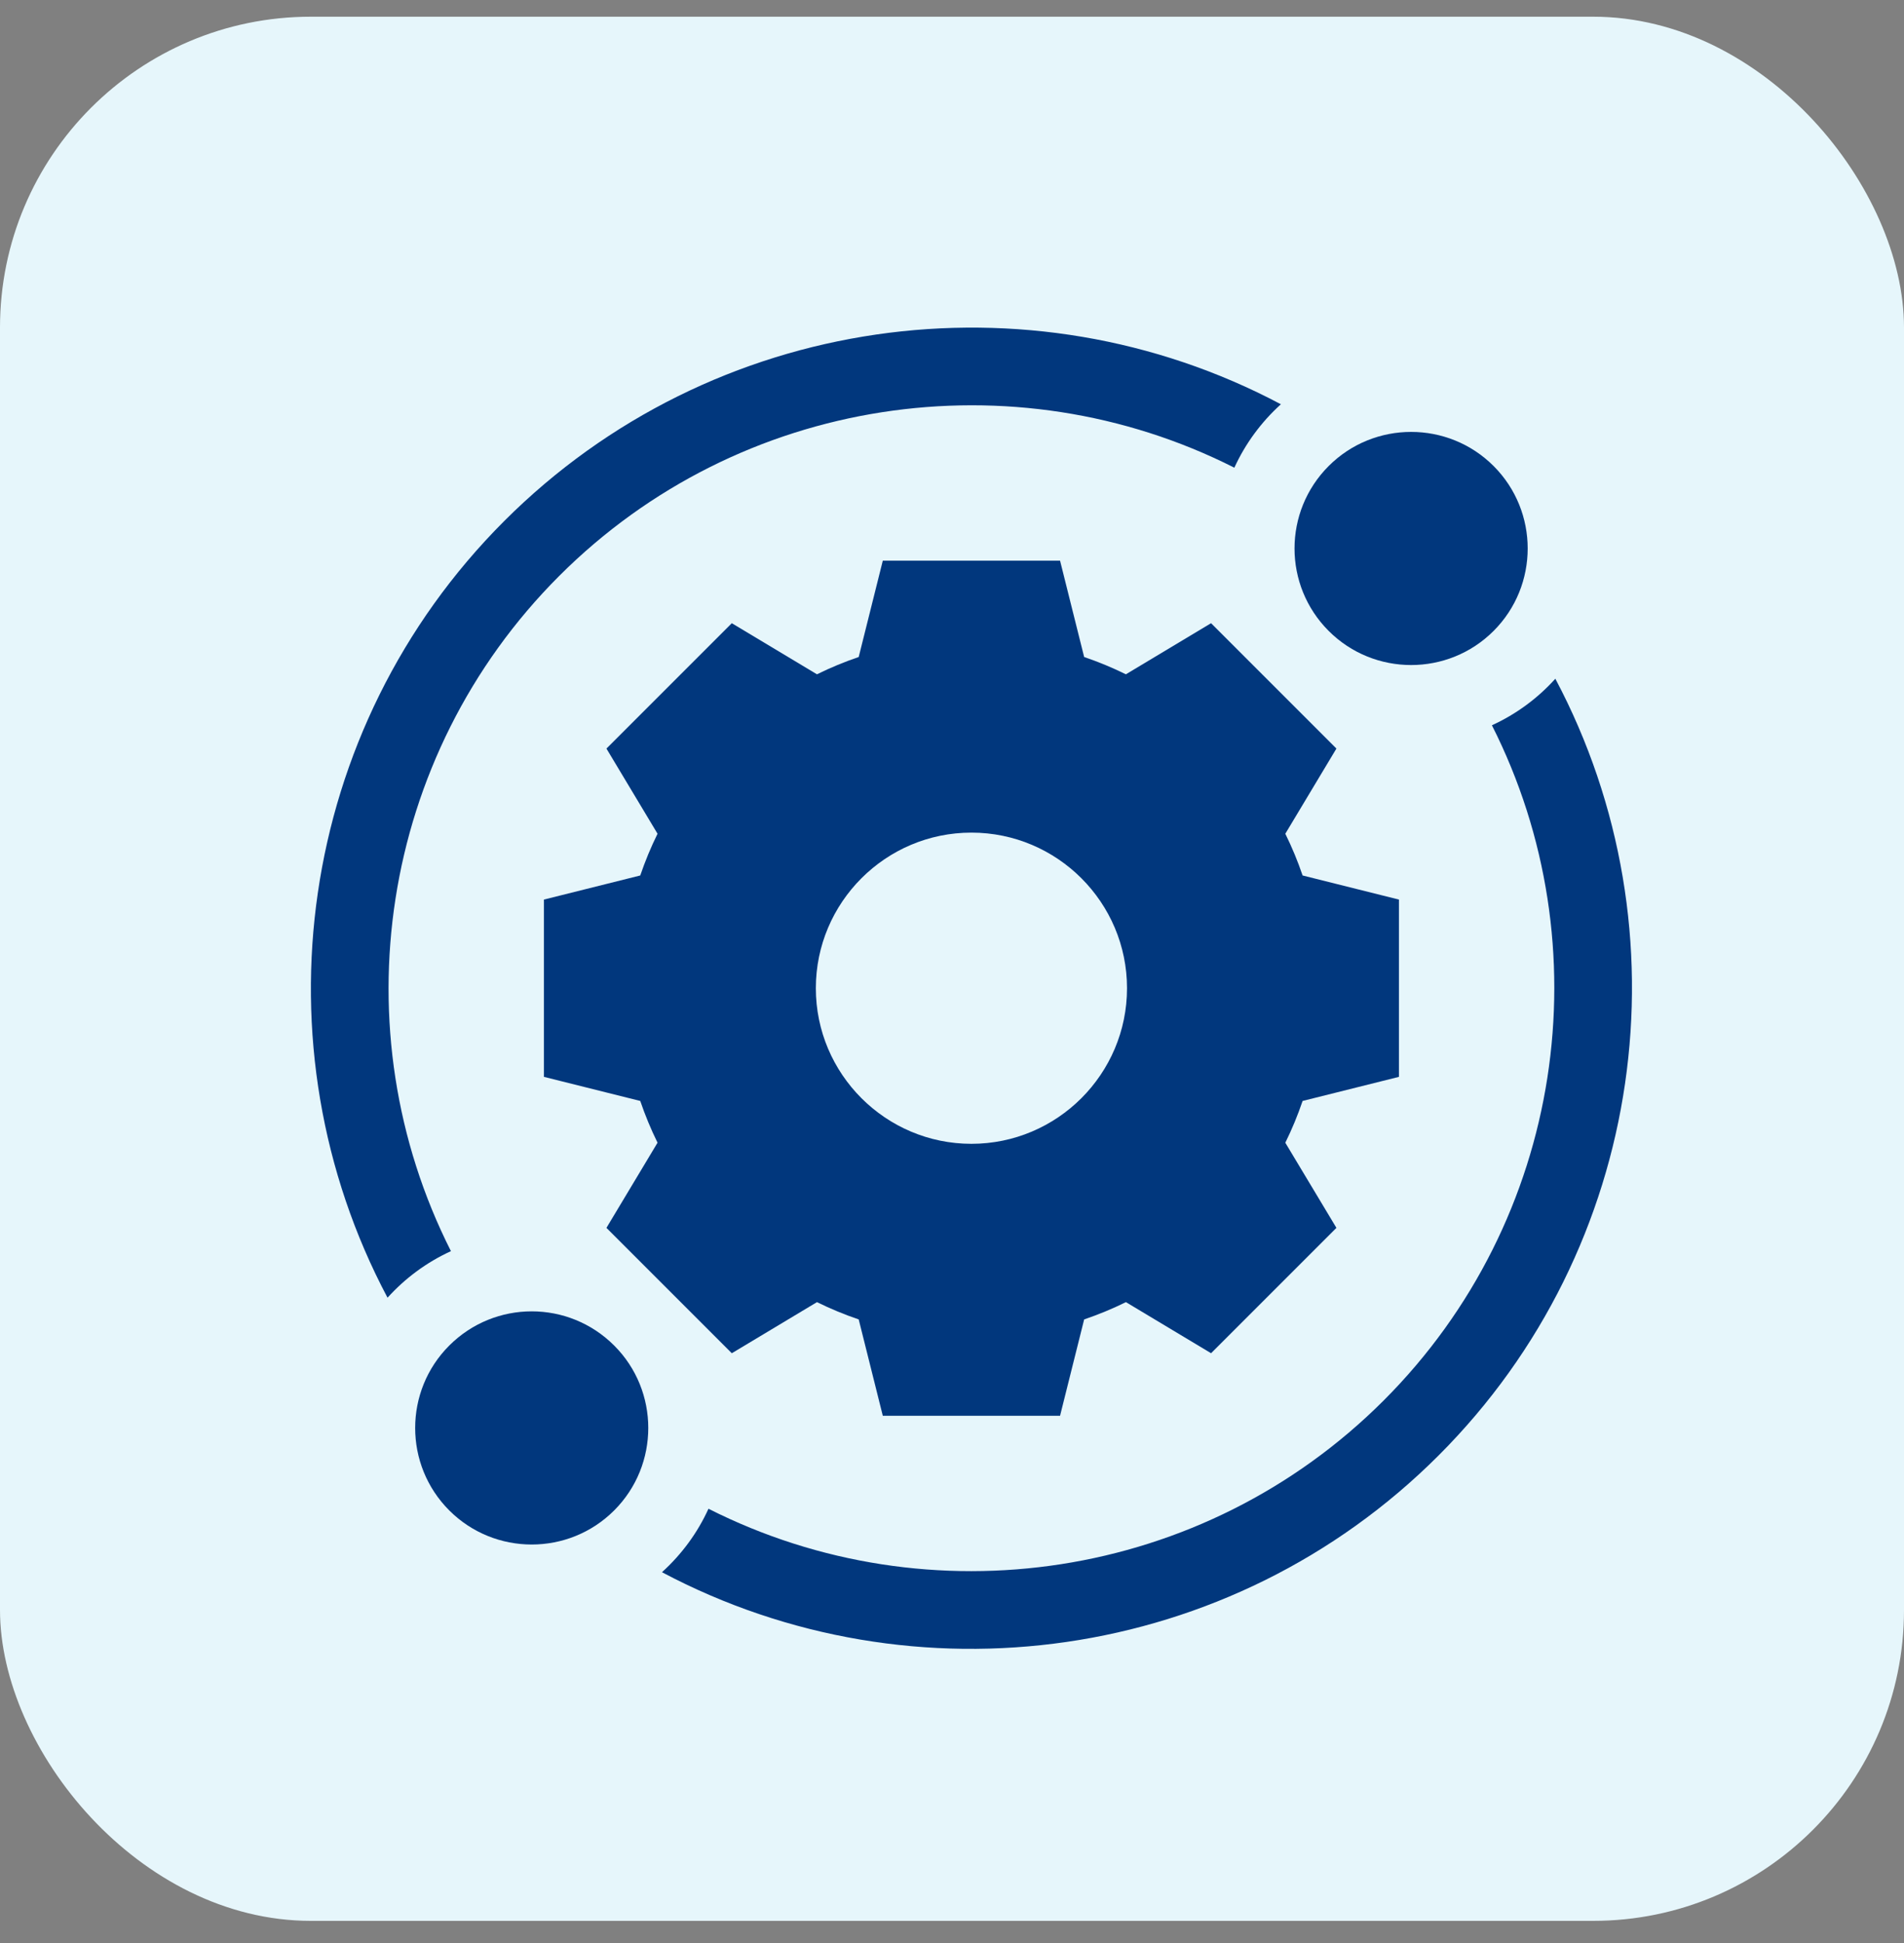
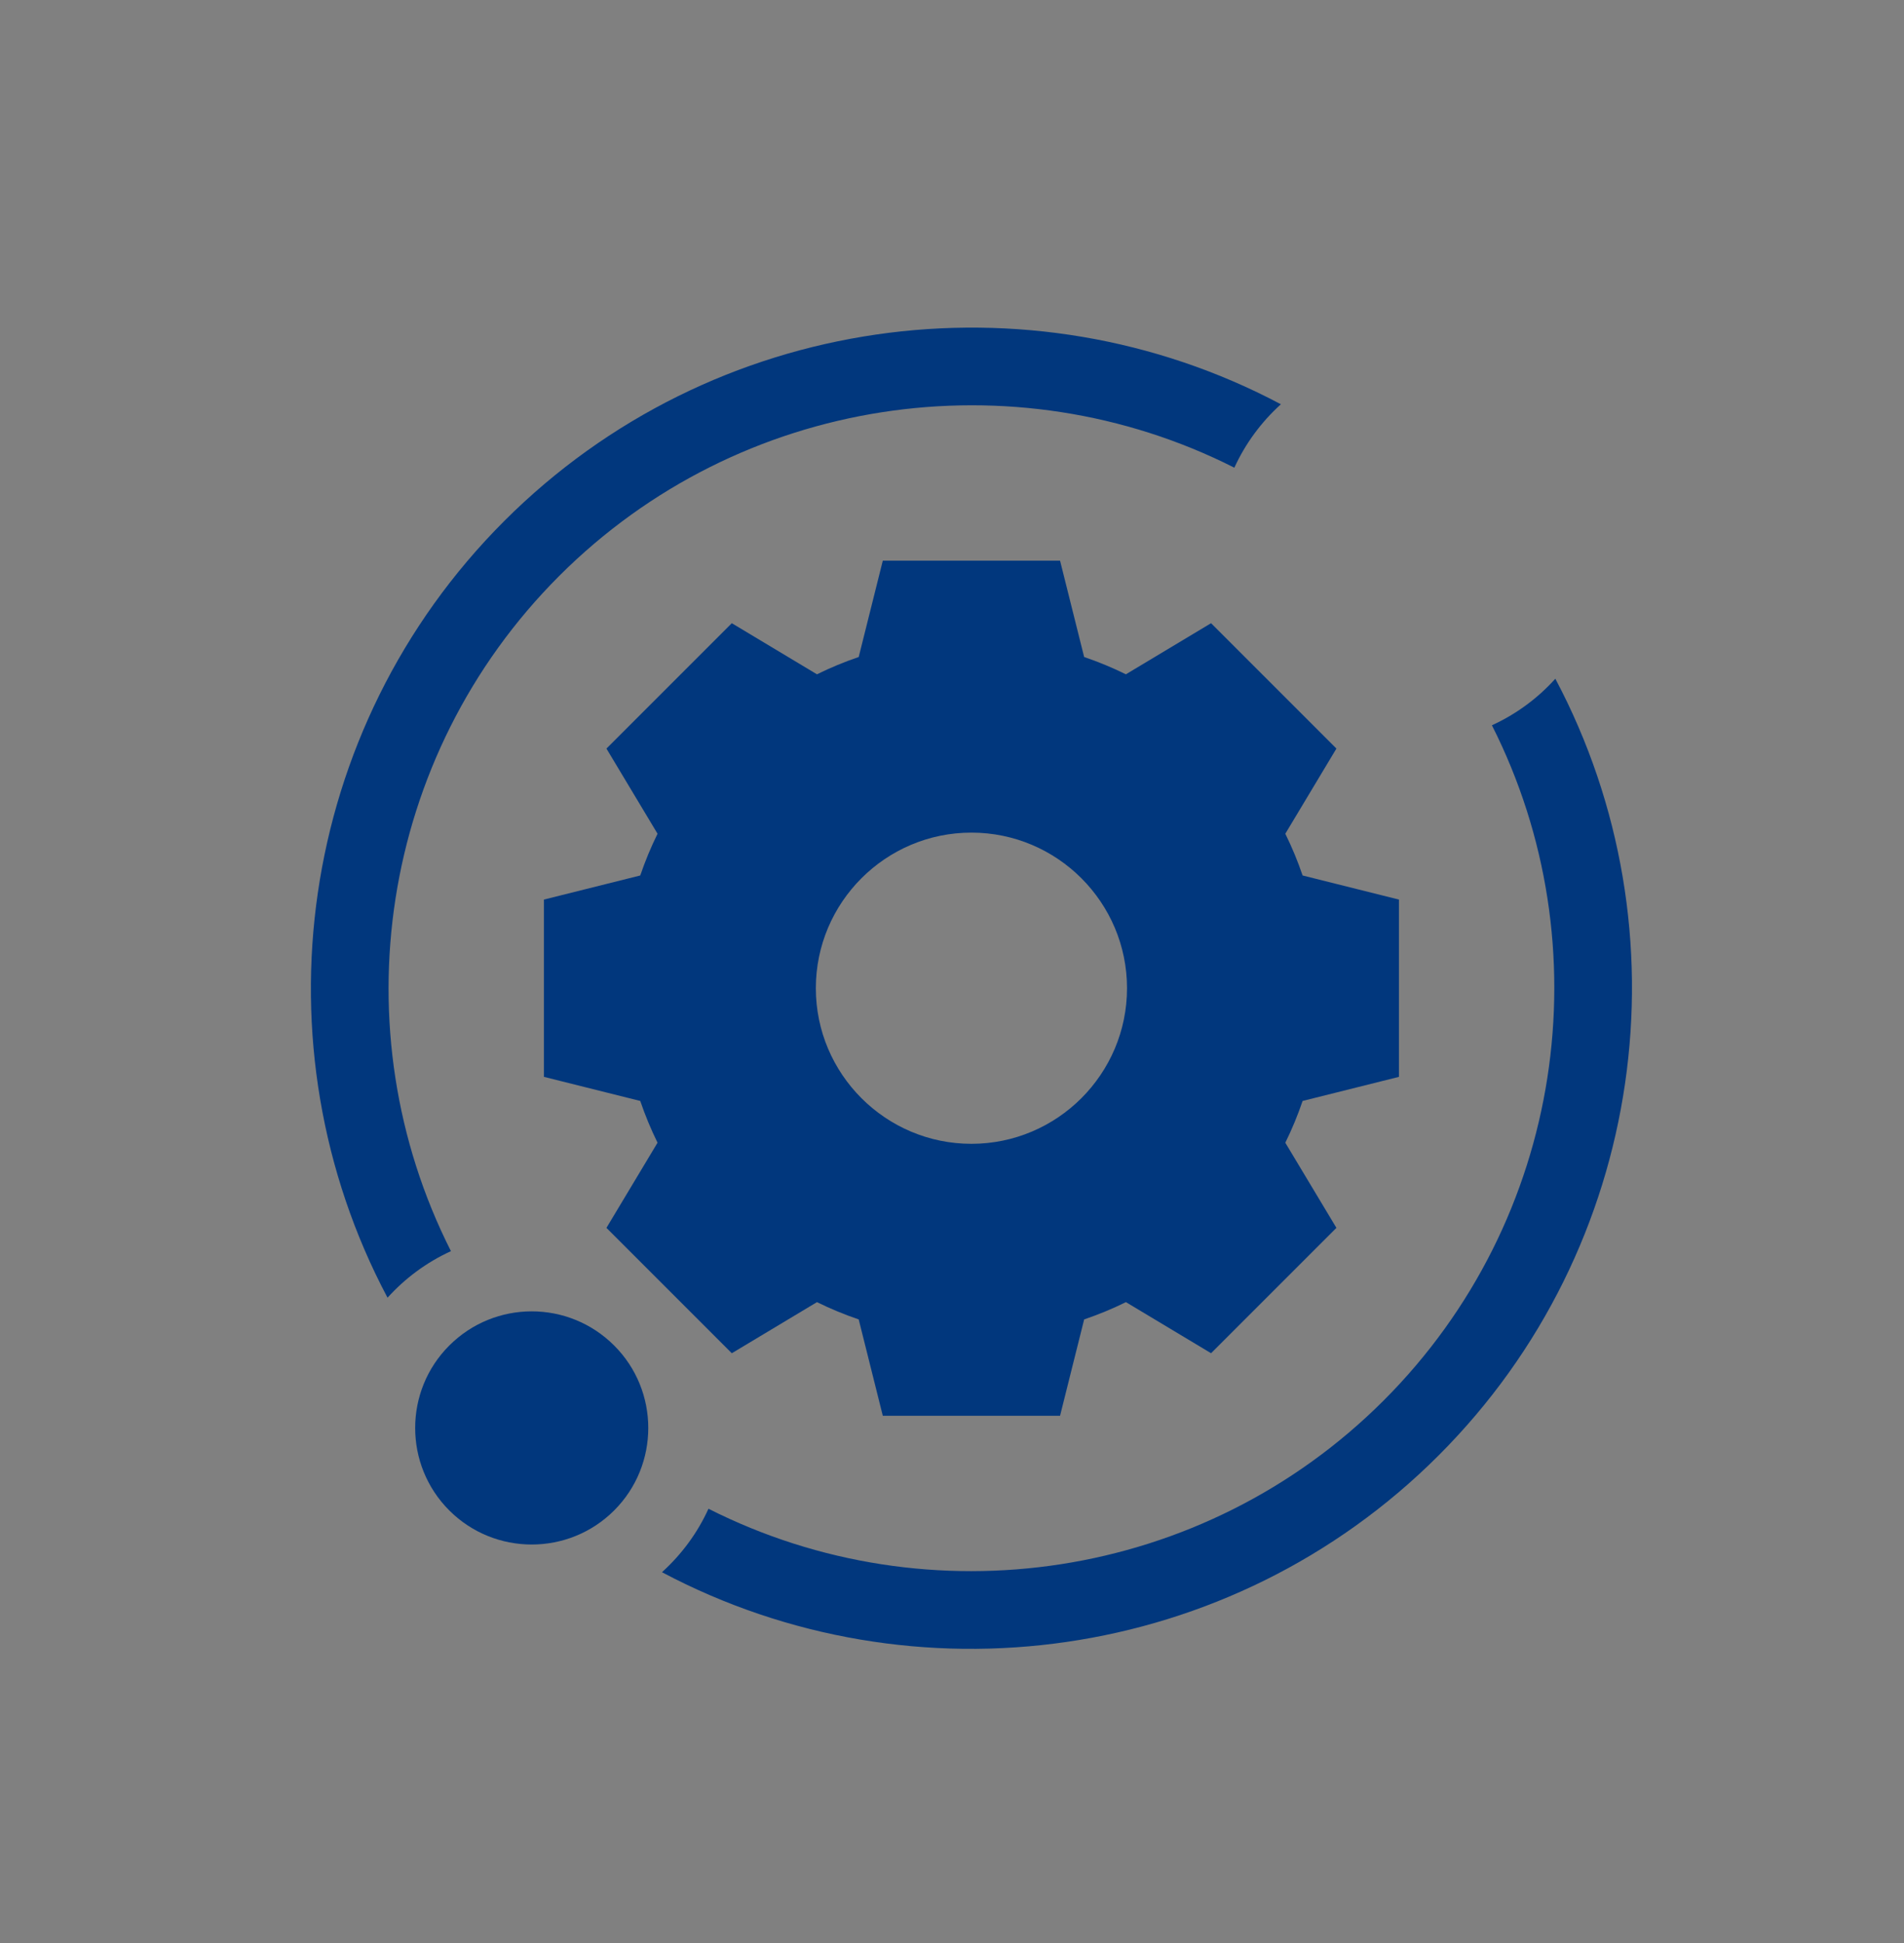
<svg xmlns="http://www.w3.org/2000/svg" width="49" height="50" viewBox="0 0 49 50" fill="none">
  <rect x="0" y="0" width="49" height="50" fill="#808080" stroke="none" />
-   <rect y="0.43" width="49" height="49" rx="8" fill="#E6F6FB" />
  <g clip-path="url(#clip0_45_6)">
-     <path d="M38.438 16.236C39.608 15.066 39.608 13.162 38.438 11.992C37.268 10.822 35.364 10.822 34.194 11.992C33.022 13.165 33.022 15.063 34.194 16.236C35.364 17.406 37.268 17.406 38.438 16.236Z" fill="#01377D" />
    <path d="M14.391 14.821C19.04 10.172 26.092 9.165 31.766 12.035C32.049 11.418 32.454 10.865 32.964 10.403C26.483 6.963 18.326 8.058 12.977 13.407C7.628 18.756 6.534 26.913 9.973 33.394C10.421 32.899 10.971 32.486 11.605 32.196C8.735 26.522 9.743 19.47 14.391 14.821Z" fill="#01377D" />
    <path d="M40.027 17.466C39.577 17.965 39.026 18.375 38.395 18.664C41.265 24.338 40.258 31.39 35.609 36.039C30.96 40.688 23.908 41.695 18.233 38.825C17.952 39.442 17.547 39.995 17.036 40.458C23.515 43.896 31.672 42.805 37.023 37.453C42.372 32.105 43.467 23.947 40.027 17.466Z" fill="#01377D" />
-     <path d="M11.562 34.625C10.392 35.794 10.392 37.698 11.562 38.868C12.732 40.038 14.636 40.038 15.806 38.868L15.806 38.868C16.976 37.698 16.976 35.794 15.806 34.625C14.633 33.452 12.735 33.452 11.562 34.625Z" fill="#01377D" />
+     <path d="M11.562 34.625C10.392 35.794 10.392 37.698 11.562 38.868C12.732 40.038 14.636 40.038 15.806 38.868C16.976 37.698 16.976 35.794 15.806 34.625C14.633 33.452 12.735 33.452 11.562 34.625Z" fill="#01377D" />
    <path d="M36.002 27.711V23.149L33.523 22.529C33.398 22.162 33.25 21.803 33.078 21.455L34.393 19.263L31.167 16.037L28.975 17.352C28.627 17.18 28.268 17.032 27.901 16.907L27.281 14.428H22.719L22.099 16.907C21.732 17.032 21.373 17.18 21.025 17.352L18.833 16.037L15.607 19.263L16.922 21.455C16.75 21.803 16.602 22.162 16.477 22.529L13.998 23.149V27.711L16.477 28.331C16.602 28.698 16.75 29.057 16.922 29.405L15.607 31.597L18.833 34.823L21.025 33.508C21.373 33.68 21.732 33.828 22.099 33.953L22.719 36.432H27.281L27.901 33.953C28.268 33.828 28.628 33.68 28.976 33.508L31.167 34.823L34.393 31.597L33.078 29.406C33.25 29.058 33.398 28.698 33.523 28.331L36.002 27.711ZM25 29.434C22.792 29.434 20.996 27.638 20.996 25.43C20.996 23.222 22.792 21.426 25 21.426C27.208 21.426 29.004 23.222 29.004 25.43C29.004 27.638 27.208 29.434 25 29.434Z" fill="#01377D" />
  </g>
  <defs>
    <clipPath id="clip0_45_6">
      <rect width="34" height="34" fill="white" transform="translate(8 8.43)" />
    </clipPath>
  </defs>
</svg>